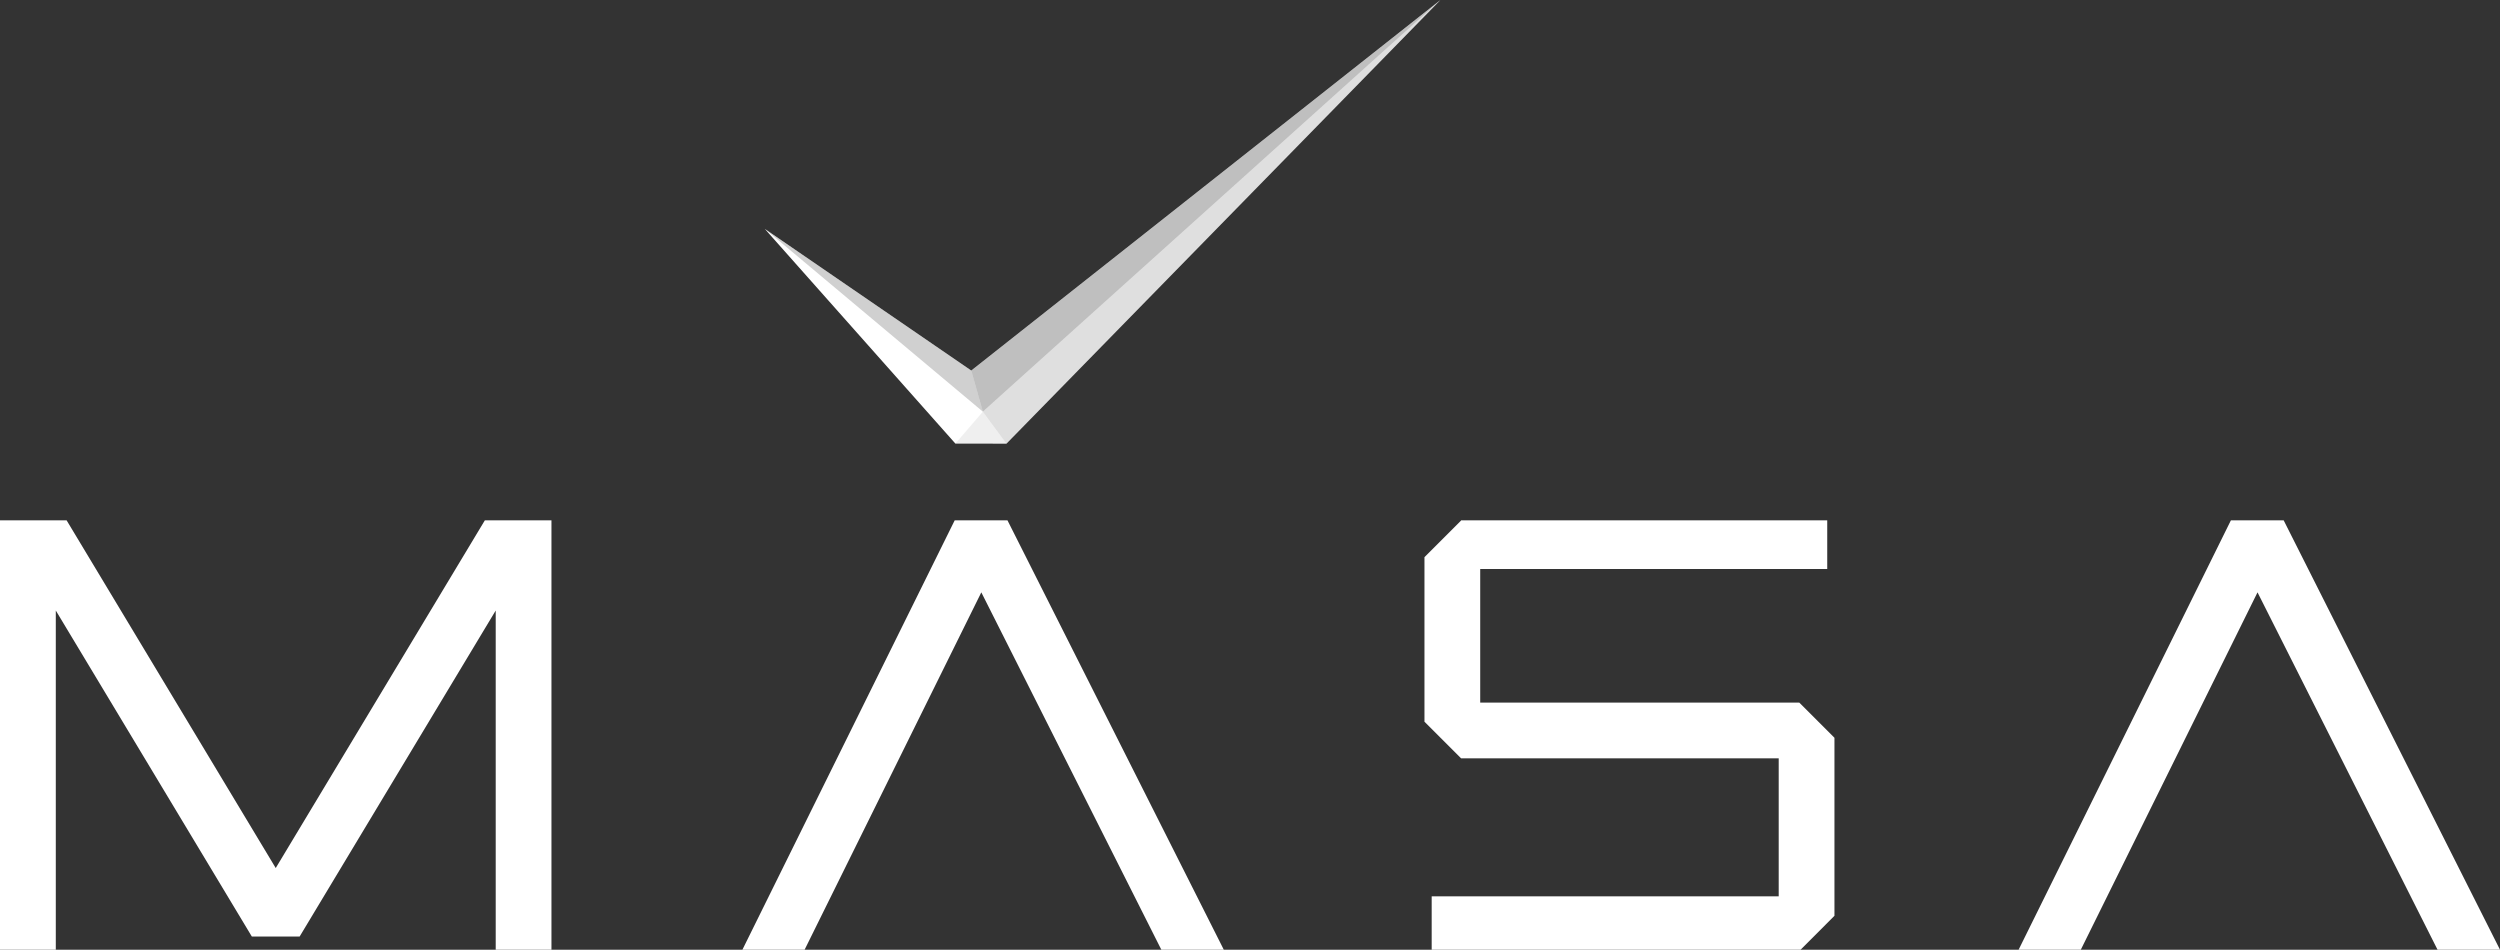
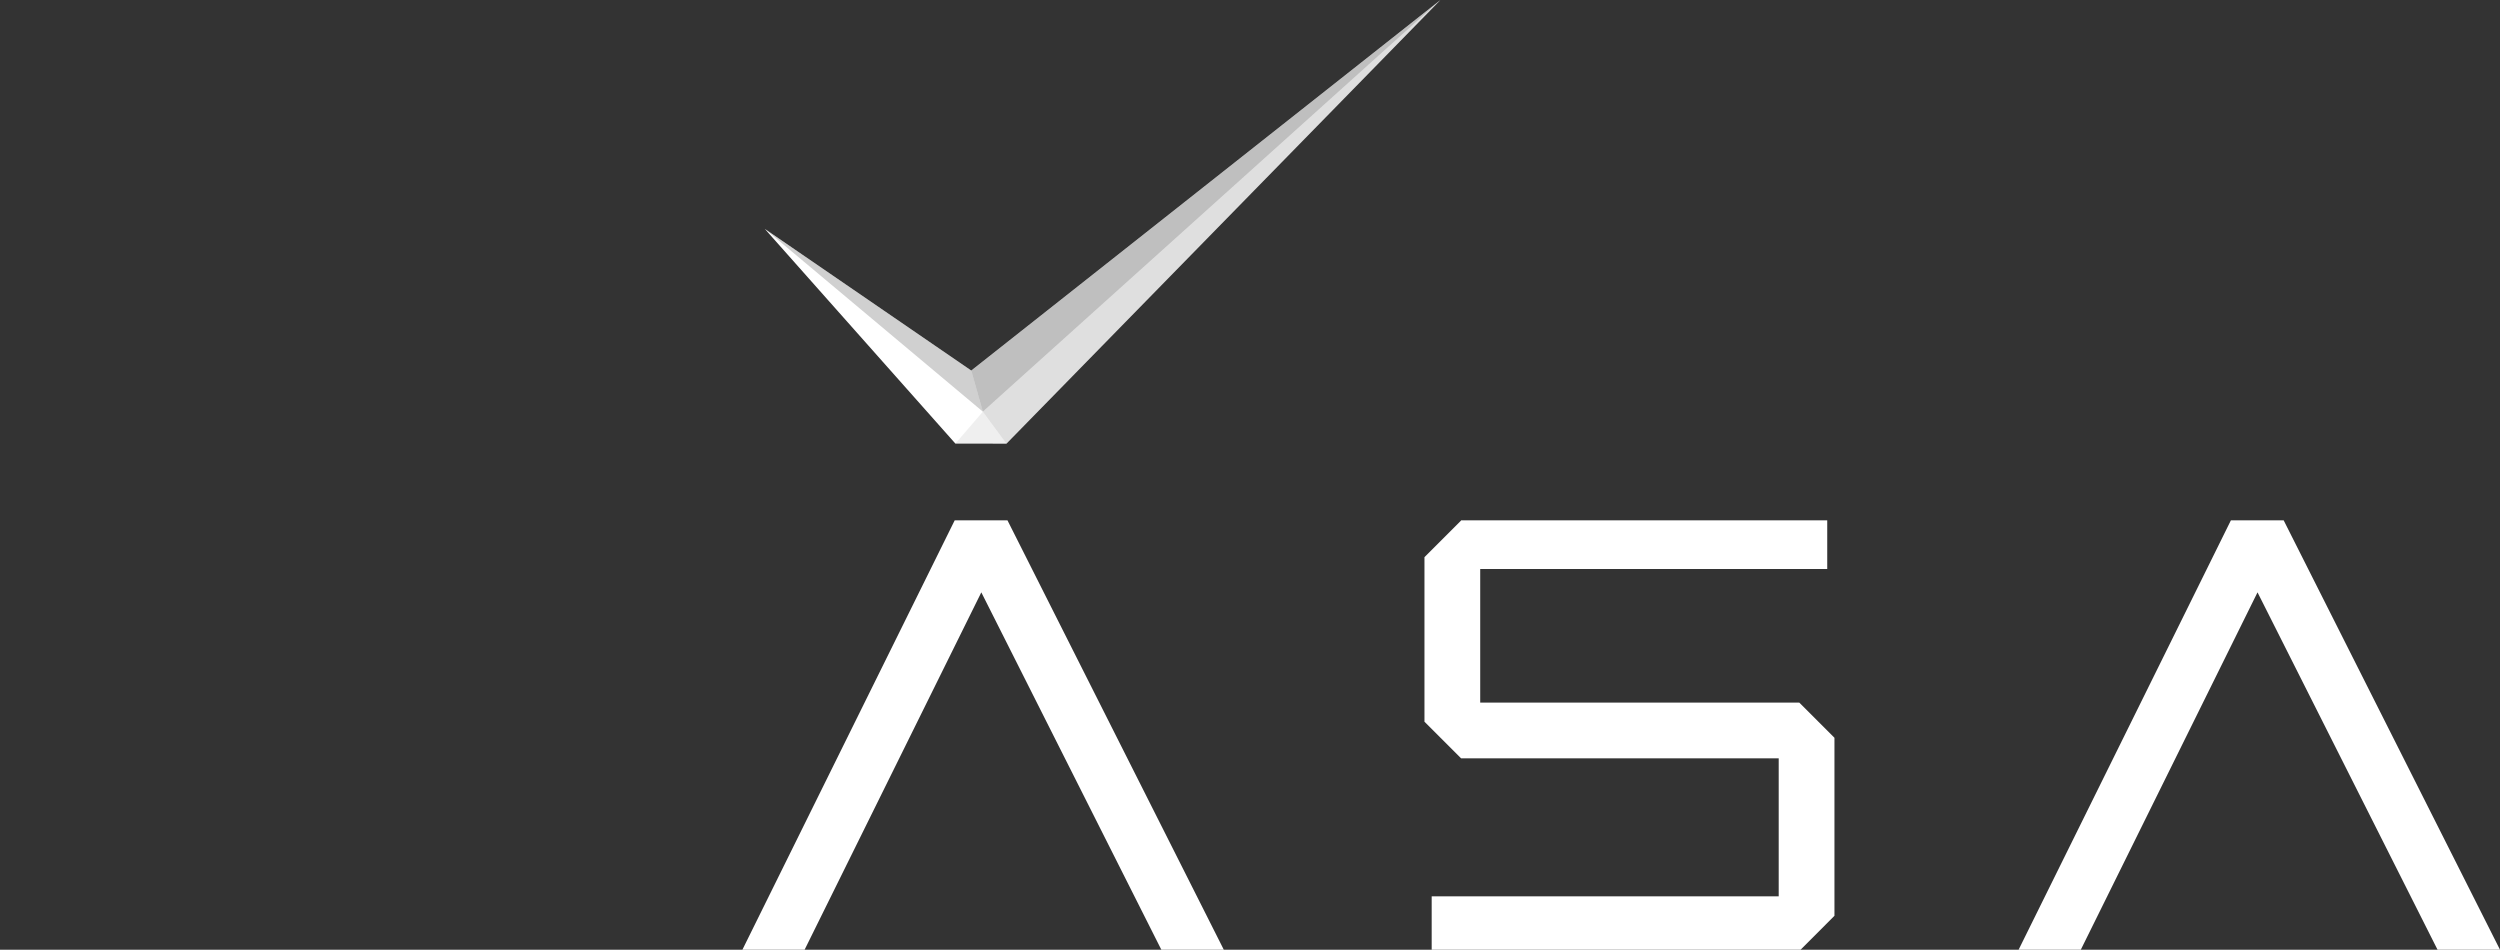
<svg xmlns="http://www.w3.org/2000/svg" id="Layer_1" data-name="Layer 1" viewBox="0 0 588.8 223.68">
  <rect x="0" y="0" width="588.8" height="223.68" fill="#333333" stroke="none" />
  <defs>
    <style>
      .cls-1 {
        opacity: .3;
      }

      .cls-2 {
        fill: #fff;
      }

      .cls-3 {
        opacity: .4;
      }

      .cls-4 {
        fill: #606060;
      }

      .cls-5 {
        opacity: .2;
      }

      .cls-6 {
        opacity: .1;
      }
    </style>
  </defs>
  <polygon class="cls-2" points="475.42 223.68 490.07 223.68 531.69 139.51 574.09 223.68 588.8 223.68 537.85 122.55 525.42 122.55 475.42 223.68" />
  <polygon class="cls-2" points="189.5 223.68 231.12 139.51 273.52 223.68 288.23 223.68 237.28 122.55 224.85 122.55 174.85 223.68 189.5 223.68" />
-   <polygon class="cls-2" points="13.14 143.79 59.31 220.57 70.57 220.57 116.75 143.79 116.75 223.68 129.88 223.68 129.88 122.55 114.19 122.55 64.94 204.44 15.69 122.55 0 122.55 0 223.68 13.14 223.68 13.14 143.79" />
  <polygon class="cls-2" points="344.12 122.59 335.49 131.22 335.49 169.98 344.11 178.6 418.92 178.6 418.92 211.11 337.19 211.11 337.19 223.68 424.07 223.68 432.05 215.69 432.05 173.76 423.76 165.47 348.62 165.47 348.62 134.01 430.35 134.01 430.35 122.55 344.08 122.55 344.12 122.59" />
  <g>
    <polygon class="cls-2" points="228.75 87.27 180.13 53.91 225.01 104.47 237.04 104.49 339.25 0 228.75 87.27" />
    <g class="cls-5">
      <polygon class="cls-4" points="237.04 104.49 339.25 0 231.48 96.95 237.04 104.49" />
    </g>
    <g class="cls-3">
      <polygon class="cls-4" points="228.75 87.27 339.25 0 231.48 96.95 228.75 87.27" />
    </g>
    <g class="cls-1">
      <polygon class="cls-4" points="228.75 87.27 180.13 53.91 231.48 96.95 228.75 87.27" />
    </g>
    <g class="cls-6">
      <polygon class="cls-4" points="231.48 96.95 225.01 104.47 237.04 104.49 231.48 96.95" />
    </g>
  </g>
</svg>